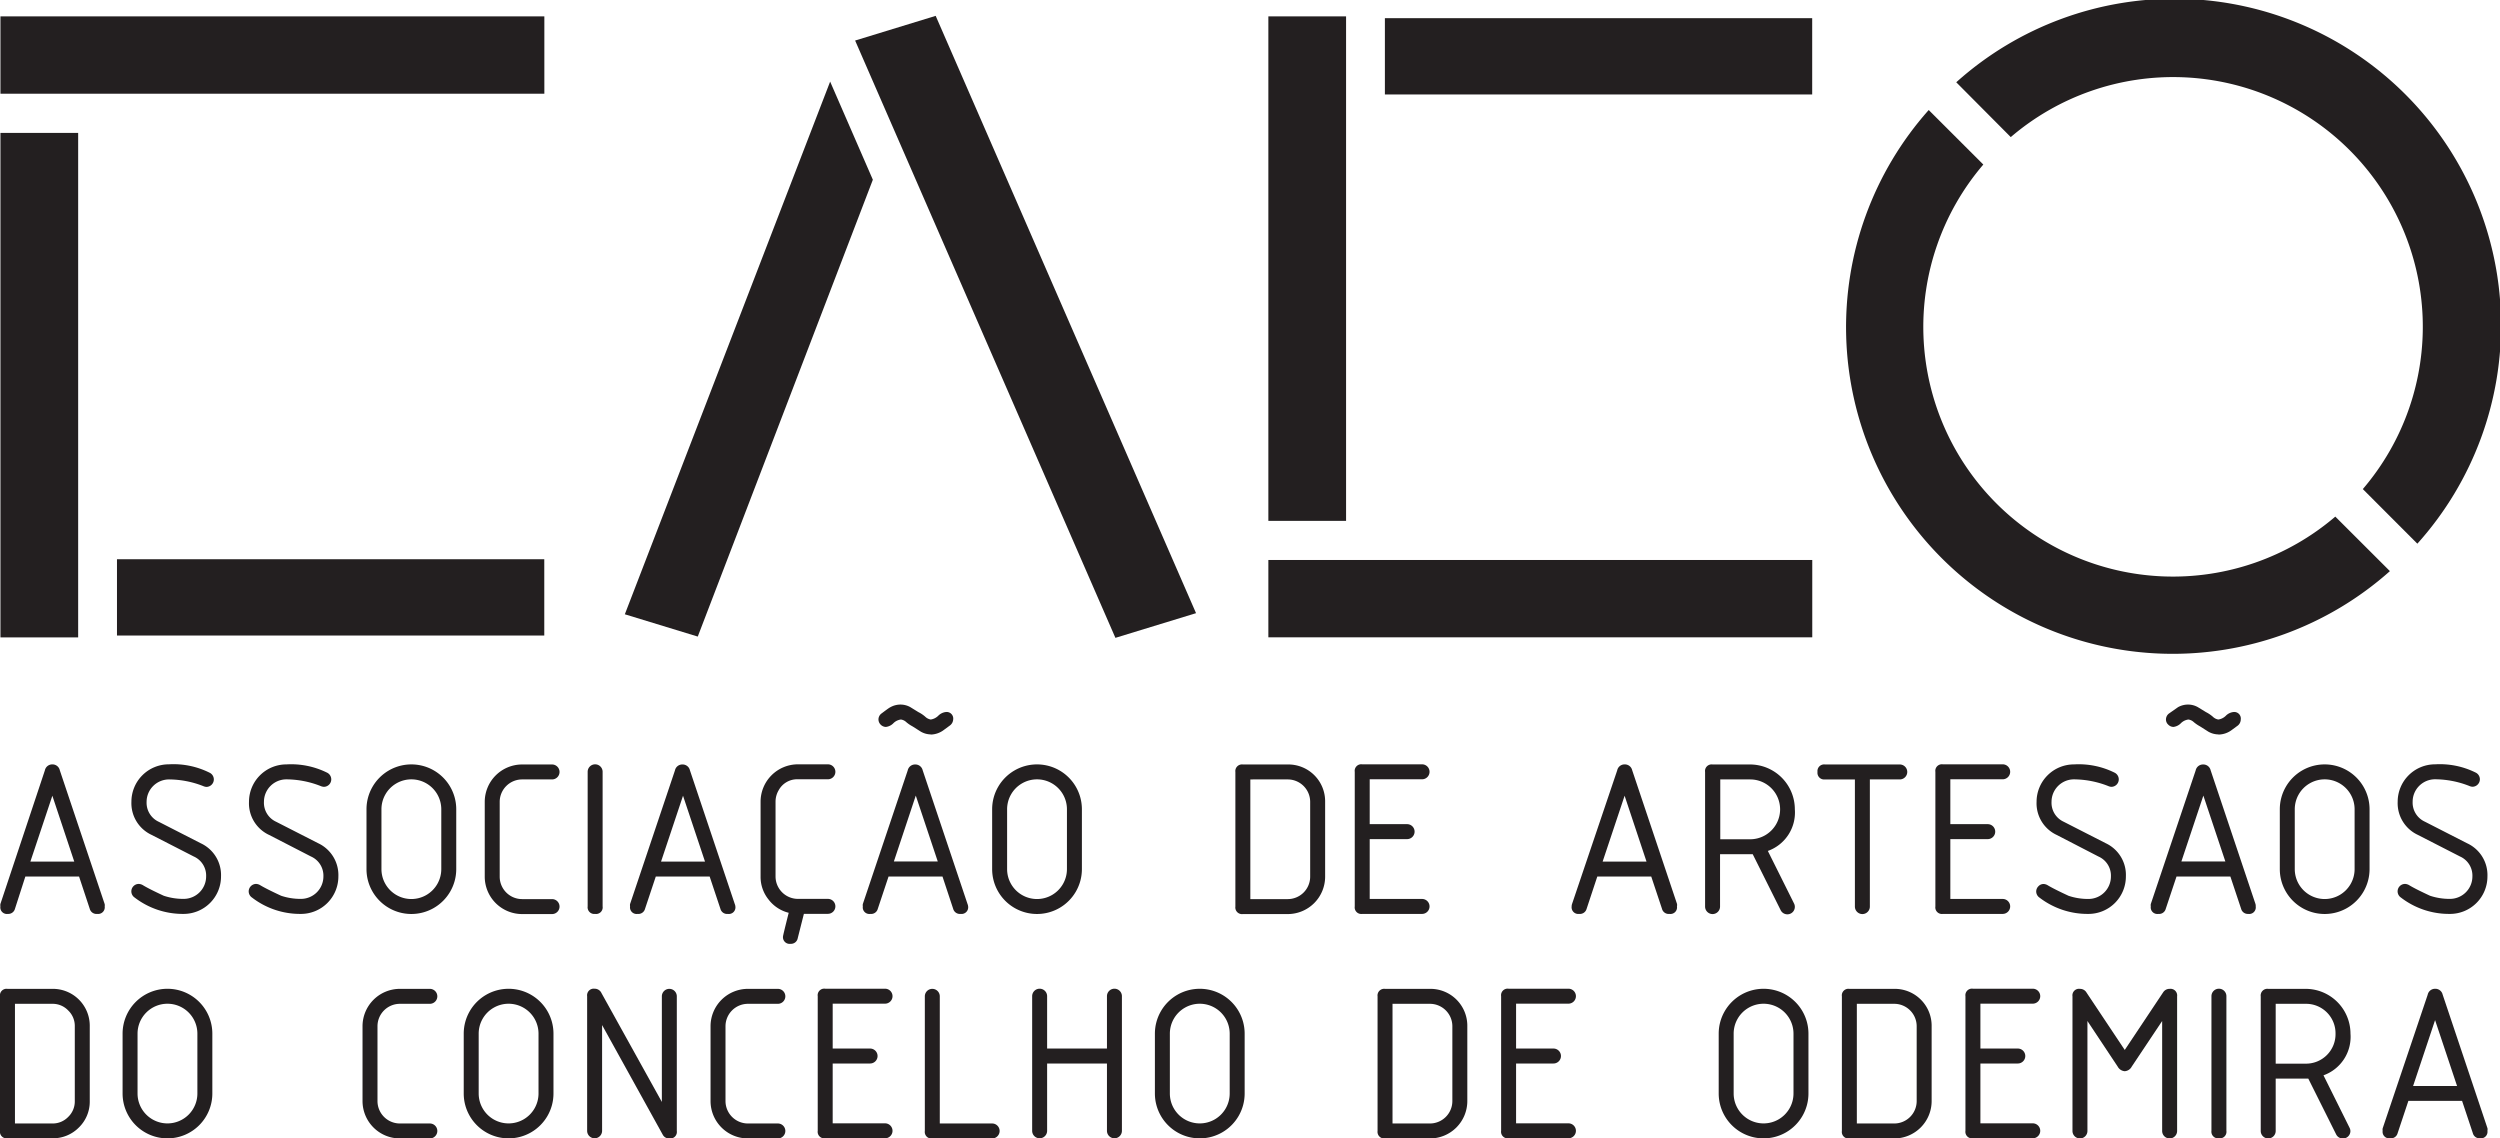
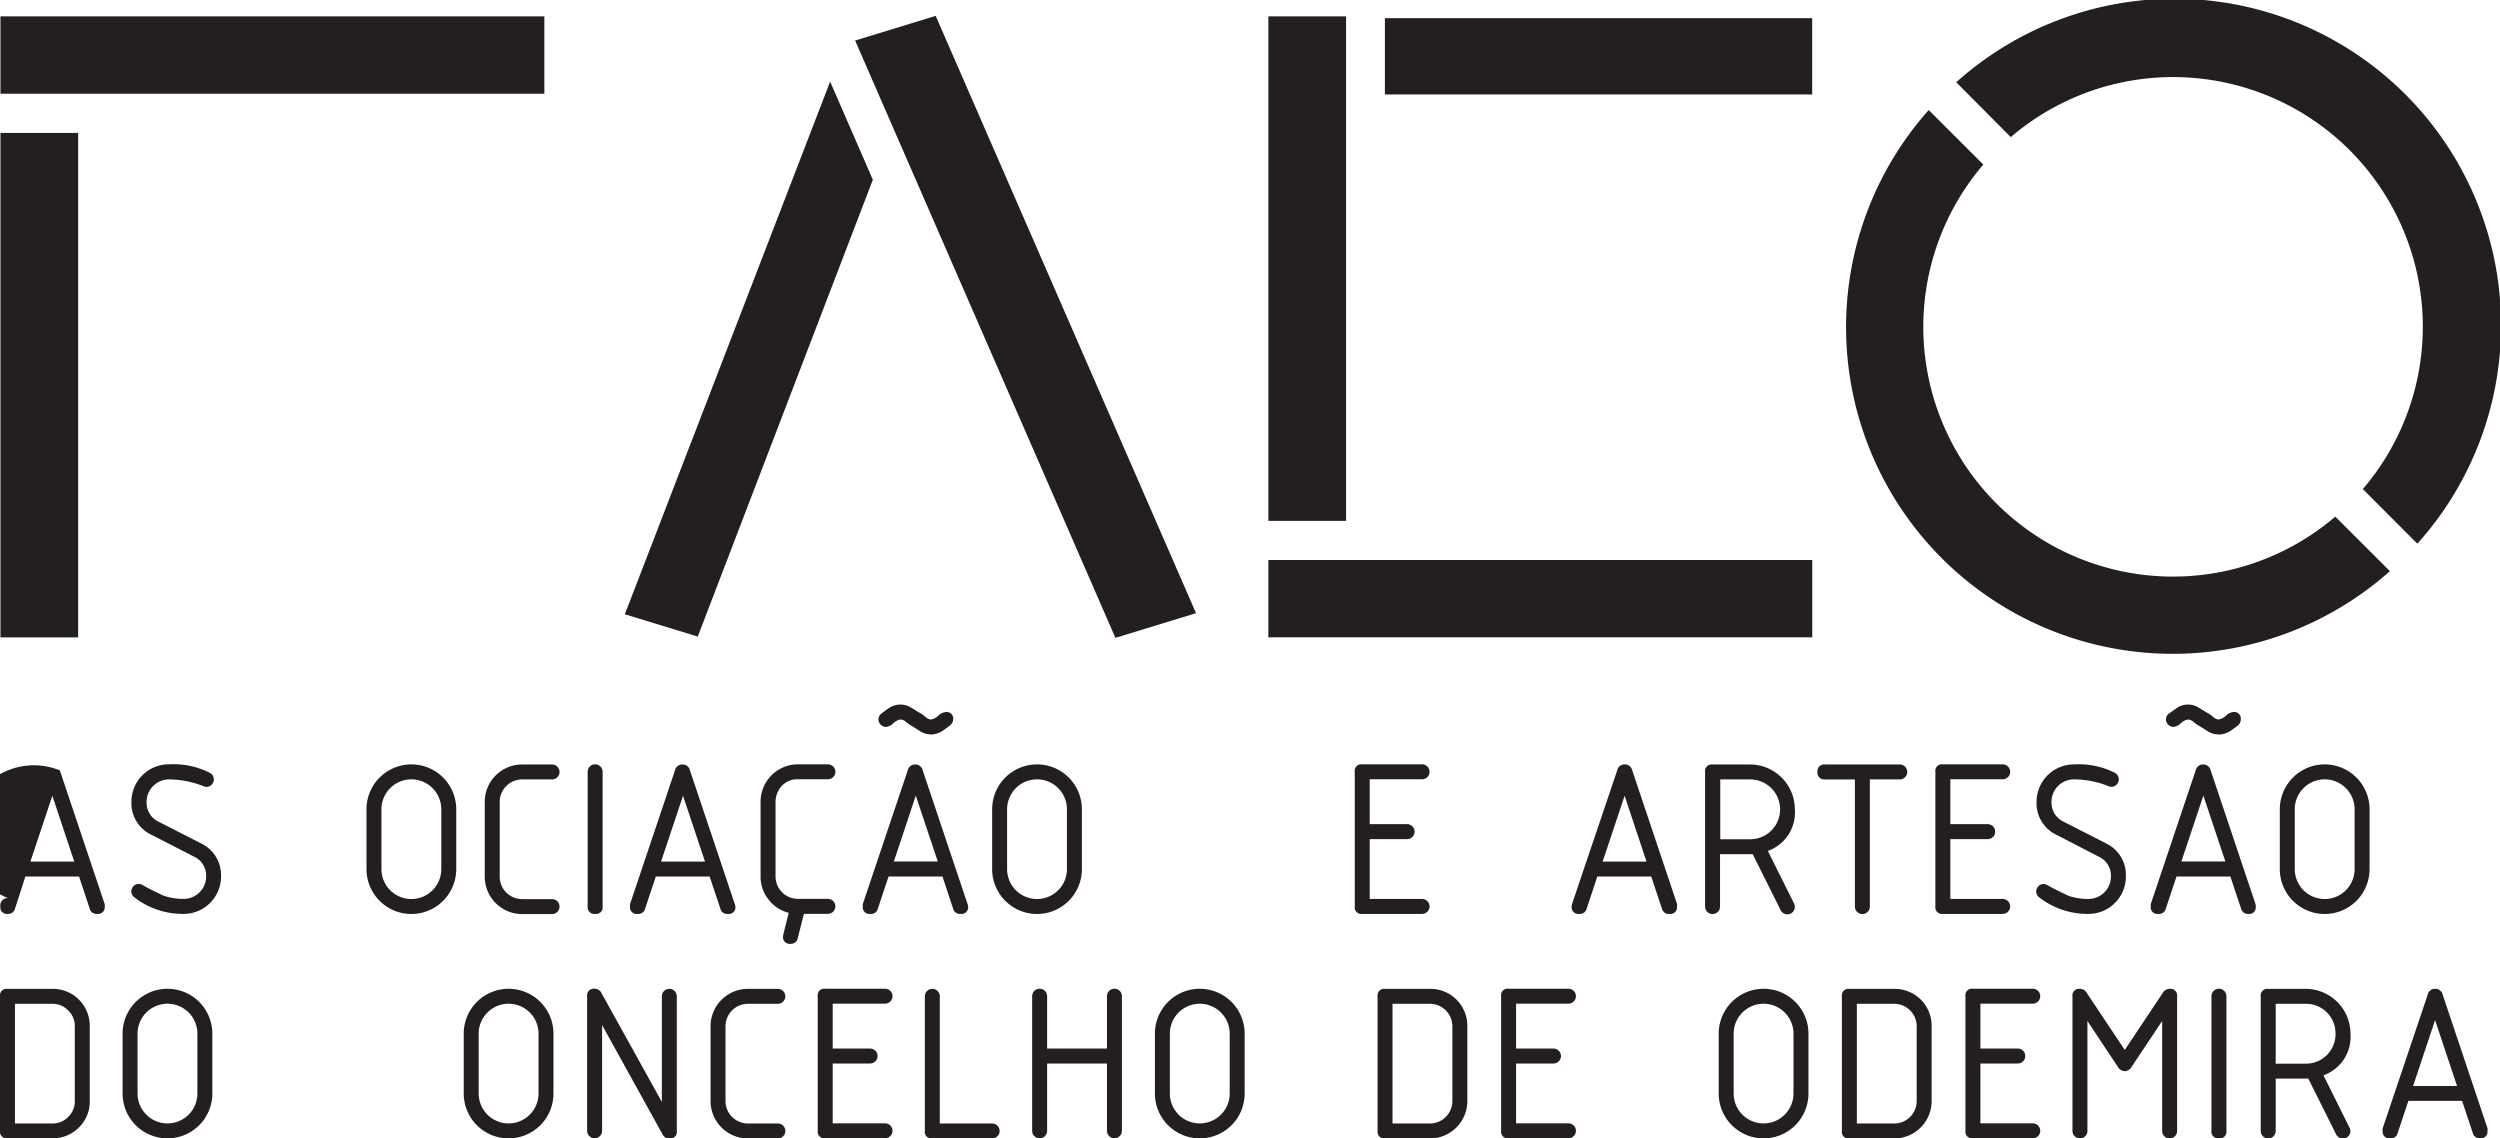
<svg xmlns="http://www.w3.org/2000/svg" viewBox="0 0 334.25 152.19">
  <defs>
    <style>.cls-1{fill:#231f20;}</style>
  </defs>
  <g data-name="Layer 2" id="Layer_2">
    <g data-name="Layer 1" id="Layer_1-2">
      <rect height="10.34" width="72.72" y="2.19" x="0.06" class="cls-1" />
      <rect height="67.45" width="10.39" y="17.77" x="0.06" class="cls-1" />
-       <rect height="10.2" width="57.13" y="74.77" x="15.64" class="cls-1" />
      <polygon points="83.54 82.13 110.99 10.91 116.7 24.03 93.29 85.11 83.54 82.13" class="cls-1" />
      <polygon points="159.91 81.98 125.1 2.12 114.33 5.42 149.13 85.28 159.91 81.98" class="cls-1" />
-       <path d="M14,121.19a.89.89,0,0,1-1,1,.93.93,0,0,1-1-.68l-1.43-4.32H3.39L2,121.51a.92.92,0,0,1-.95.68.88.88,0,0,1-1-1,1.47,1.47,0,0,1,0-.32L6,103a1,1,0,0,1,1-.8A1,1,0,0,1,8,103l6,17.89A1,1,0,0,1,14,121.19Zm-7-14.8L4.06,115.2H9.93Z" class="cls-1" />
+       <path d="M14,121.19a.89.89,0,0,1-1,1,.93.93,0,0,1-1-.68l-1.43-4.32H3.39L2,121.51a.92.92,0,0,1-.95.68.88.88,0,0,1-1-1,1.47,1.47,0,0,1,0-.32a1,1,0,0,1,1-.8A1,1,0,0,1,8,103l6,17.89A1,1,0,0,1,14,121.19Zm-7-14.8L4.06,115.2H9.93Z" class="cls-1" />
      <path d="M29.55,117.19a5,5,0,0,1-5,5A10.55,10.55,0,0,1,18,120a1,1,0,0,1-.44-.82,1,1,0,0,1,1-1,1.19,1.19,0,0,1,.58.19c.58.35,1.5.81,2.75,1.39a8.21,8.21,0,0,0,2.67.42,3,3,0,0,0,3-3,2.79,2.79,0,0,0-1.66-2.67l-5.62-2.88a4.67,4.67,0,0,1-2.71-4.44,5,5,0,0,1,5-5A10.79,10.79,0,0,1,28,103.3a1,1,0,0,1,.59.91,1,1,0,0,1-.29.7,1,1,0,0,1-.71.3,1.3,1.3,0,0,1-.42-.11,12.66,12.66,0,0,0-4.57-.89,3,3,0,0,0-3,3,2.8,2.8,0,0,0,1.64,2.67l5.61,2.87A4.68,4.68,0,0,1,29.55,117.19Z" class="cls-1" />
-       <path d="M45.24,117.19a5,5,0,0,1-5,5A10.52,10.52,0,0,1,33.69,120a1,1,0,0,1-.44-.82,1,1,0,0,1,.29-.7,1,1,0,0,1,.71-.3,1.16,1.16,0,0,1,.57.19c.59.35,1.51.81,2.76,1.39a8.11,8.11,0,0,0,2.66.42,3,3,0,0,0,3-3,2.8,2.8,0,0,0-1.67-2.67L36,111.64a4.66,4.66,0,0,1-2.71-4.44,5,5,0,0,1,5-5,10.84,10.84,0,0,1,5.41,1.09,1,1,0,0,1,.59.91,1,1,0,0,1-1,1,1.41,1.41,0,0,1-.43-.11,12.62,12.62,0,0,0-4.57-.89,3,3,0,0,0-3,3,2.79,2.79,0,0,0,1.63,2.67l5.62,2.87A4.7,4.7,0,0,1,45.24,117.19Z" class="cls-1" />
      <path d="M61,116.2a6,6,0,0,1-12,0v-8a6,6,0,1,1,12,0Zm-2,0v-8a4,4,0,1,0-8,0v8a4,4,0,1,0,8,0Z" class="cls-1" />
      <path d="M73.81,102.21a1,1,0,0,1,0,2h-4a3,3,0,0,0-3,3v10a3,3,0,0,0,3,3h4a1,1,0,0,1,0,2h-4a5,5,0,0,1-5-5v-10a5,5,0,0,1,5-5Z" class="cls-1" />
      <path d="M79.57,122.19a.89.89,0,0,1-1-1v-18a1,1,0,1,1,2,0v18A.88.88,0,0,1,79.57,122.19Z" class="cls-1" />
      <path d="M98.32,121.19a.88.88,0,0,1-1,1,.92.92,0,0,1-1-.68l-1.44-4.32h-7.2l-1.44,4.32a.92.92,0,0,1-1,.68.88.88,0,0,1-1-1,1,1,0,0,1,0-.32l6-17.86a1,1,0,0,1,1-.8,1,1,0,0,1,1,.77l6,17.89A1,1,0,0,1,98.32,121.19Zm-7-14.8-2.94,8.81h5.88Z" class="cls-1" />
      <path d="M105.69,126.19a.89.89,0,0,1-1-1c0-.08.25-1.13.76-3.15a4.86,4.86,0,0,1-2.7-1.78,4.81,4.81,0,0,1-1.06-3.07v-10a5,5,0,0,1,5-5h4a1,1,0,0,1,0,2h-4a2.81,2.81,0,0,0-2.59,1.48,3,3,0,0,0-.41,1.51v10a3,3,0,0,0,3,3h4a1,1,0,0,1,0,2h-3.21l-.82,3.24A.92.92,0,0,1,105.69,126.19Z" class="cls-1" />
      <path d="M129.44,121.19a.89.89,0,0,1-1,1,.93.93,0,0,1-1-.68l-1.43-4.32h-7.21l-1.44,4.32a.92.92,0,0,1-1,.68.88.88,0,0,1-1-1,1,1,0,0,1,0-.32l6-17.86a1,1,0,0,1,1-.8,1,1,0,0,1,1,.77l6,17.89A1,1,0,0,1,129.44,121.19Zm-5-23a2.74,2.74,0,0,1-1.33-.37l-1.1-.7a4.4,4.4,0,0,1-.85-.58,1.28,1.28,0,0,0-.71-.34,1.72,1.72,0,0,0-1,.49,1.66,1.66,0,0,1-1,.5,1,1,0,0,1-.7-.3,1,1,0,0,1-.3-.69,1,1,0,0,1,.41-.81c.63-.47,1-.75,1.19-.84a2.8,2.8,0,0,1,1.4-.35,2.68,2.68,0,0,1,1.27.35l1.07.66a4.26,4.26,0,0,1,.91.61,1.39,1.39,0,0,0,.74.38,1.82,1.82,0,0,0,1-.5,1.7,1.7,0,0,1,1-.5.88.88,0,0,1,1,1A1.07,1.07,0,0,1,127,97l-.79.58A3,3,0,0,1,124.44,98.21Zm-2,8.18-2.93,8.81h5.87Z" class="cls-1" />
      <path d="M144.65,116.2a6,6,0,0,1-12,0v-8a6,6,0,1,1,12,0Zm-2,0v-8a4,4,0,1,0-8,0v8a4,4,0,1,0,8,0Z" class="cls-1" />
-       <path d="M165.17,103.21a.89.89,0,0,1,1-1h6a4.92,4.92,0,0,1,5,5v10a5,5,0,0,1-5,5h-6a.89.89,0,0,1-1-1Zm2,1v16h5a3,3,0,0,0,3-3v-10a3,3,0,0,0-3-3Z" class="cls-1" />
      <path d="M181.13,121.19v-18a.88.88,0,0,1,1-1h8a1,1,0,0,1,0,2h-7v6h5a1,1,0,0,1,0,2h-5v8h7a1,1,0,0,1,0,2h-8A.88.88,0,0,1,181.13,121.19Z" class="cls-1" />
      <path d="M224.21,121.19a.88.88,0,0,1-1,1,.92.92,0,0,1-1-.68l-1.44-4.32h-7.21l-1.43,4.32a.93.93,0,0,1-1,.68.89.89,0,0,1-1-1,1,1,0,0,1,.05-.32L216.22,103a1,1,0,0,1,1-.8,1,1,0,0,1,1,.77l6,17.89A1,1,0,0,1,224.21,121.19Zm-7-14.8-2.94,8.81h5.87Z" class="cls-1" />
      <path d="M236.36,113.77l3.49,7a1,1,0,0,1,.12.45,1,1,0,0,1-1.91.44l-3.72-7.45-.37,0h-4v7a1,1,0,0,1-2,0v-18a.88.88,0,0,1,1-1h5a6,6,0,0,1,6,6A5.45,5.45,0,0,1,236.36,113.77ZM230,104.21v8h4a4,4,0,1,0,0-8Z" class="cls-1" />
      <path d="M243,103.21a.89.89,0,0,1,1-1h10a1,1,0,0,1,0,2h-4v17a1,1,0,0,1-2,0v-17h-4A.89.89,0,0,1,243,103.21Z" class="cls-1" />
      <path d="M258.76,121.19v-18a.88.88,0,0,1,1-1h8a1,1,0,0,1,0,2h-7v6h5a1,1,0,0,1,0,2h-5v8h7a1,1,0,0,1,0,2h-8A.88.88,0,0,1,258.76,121.19Z" class="cls-1" />
      <path d="M284.23,117.19a5,5,0,0,1-5,5,10.54,10.54,0,0,1-6.55-2.18,1,1,0,0,1-.44-.82,1,1,0,0,1,.3-.7.94.94,0,0,1,.7-.3,1.16,1.16,0,0,1,.57.19c.59.35,1.51.81,2.76,1.39a8.19,8.19,0,0,0,2.66.42,3,3,0,0,0,3-3,2.79,2.79,0,0,0-1.66-2.67L275,111.64a4.66,4.66,0,0,1-2.71-4.44,5,5,0,0,1,5-5,10.79,10.79,0,0,1,5.4,1.09,1,1,0,0,1,.59.91,1,1,0,0,1-1,1,1.3,1.3,0,0,1-.42-.11,12.7,12.7,0,0,0-4.57-.89,3,3,0,0,0-3,3,2.79,2.79,0,0,0,1.63,2.67l5.62,2.87A4.68,4.68,0,0,1,284.23,117.19Z" class="cls-1" />
      <path d="M301.59,121.19a.88.88,0,0,1-1,1,.92.92,0,0,1-.95-.68l-1.44-4.32H291l-1.44,4.32a.92.92,0,0,1-1,.68.88.88,0,0,1-1-1,1,1,0,0,1,0-.32l6-17.86a1,1,0,0,1,1-.8,1,1,0,0,1,1,.77l6,17.89A1,1,0,0,1,301.59,121.19Zm-5-23a2.77,2.77,0,0,1-1.34-.37l-1.1-.7a5.12,5.12,0,0,1-.85-.58,1.28,1.28,0,0,0-.71-.34,1.73,1.73,0,0,0-1,.49,1.68,1.68,0,0,1-1,.5,1,1,0,0,1-.69-.3.92.92,0,0,1-.31-.69,1,1,0,0,1,.41-.81q1-.7,1.2-.84a2.76,2.76,0,0,1,1.39-.35,2.65,2.65,0,0,1,1.27.35l1.08.66a4.53,4.53,0,0,1,.91.61,1.36,1.36,0,0,0,.74.38,1.77,1.77,0,0,0,1-.5,1.7,1.7,0,0,1,1-.5.88.88,0,0,1,1,1,1.06,1.06,0,0,1-.4.81l-.79.58A3,3,0,0,1,296.6,98.21Zm-2,8.18-2.94,8.81h5.88Z" class="cls-1" />
      <path d="M316.81,116.2a6,6,0,0,1-12,0v-8a6,6,0,1,1,12,0Zm-2,0v-8a4,4,0,1,0-8,0v8a4,4,0,1,0,8,0Z" class="cls-1" />
-       <path d="M332.57,117.19a5,5,0,0,1-5,5A10.55,10.55,0,0,1,321,120a1,1,0,0,1-.44-.82,1,1,0,0,1,1-1,1.19,1.19,0,0,1,.58.19c.58.35,1.5.81,2.75,1.39a8.21,8.21,0,0,0,2.67.42,3,3,0,0,0,3-3,2.79,2.79,0,0,0-1.66-2.67l-5.62-2.88a4.67,4.67,0,0,1-2.71-4.44,5,5,0,0,1,5-5,10.79,10.79,0,0,1,5.4,1.09,1,1,0,0,1,.59.91,1,1,0,0,1-.29.7,1,1,0,0,1-.71.3,1.3,1.3,0,0,1-.42-.11,12.66,12.66,0,0,0-4.57-.89,3,3,0,0,0-3,3,2.8,2.8,0,0,0,1.64,2.67l5.61,2.87A4.68,4.68,0,0,1,332.57,117.19Z" class="cls-1" />
      <path d="M0,133.21a.88.88,0,0,1,1-1H7a4.93,4.93,0,0,1,5,5v10a4.82,4.82,0,0,1-1.46,3.54A4.86,4.86,0,0,1,7,152.19H1a.88.88,0,0,1-1-1Zm2,1v16H7a2.86,2.86,0,0,0,2.12-.88,2.86,2.86,0,0,0,.88-2.12v-10a2.85,2.85,0,0,0-.88-2.11A2.86,2.86,0,0,0,7,134.21Z" class="cls-1" />
      <path d="M28.39,146.2a6,6,0,0,1-6,6,6,6,0,0,1-6-6v-8a6,6,0,0,1,6-6,6,6,0,0,1,6,6Zm-2,0v-8a4,4,0,0,0-4-4,4,4,0,0,0-4,4v8a4,4,0,0,0,4,4,4,4,0,0,0,4-4Z" class="cls-1" />
-       <path d="M57.47,132.21a1,1,0,0,1,0,2h-4a3,3,0,0,0-3,3v10a3,3,0,0,0,3,3h4a1,1,0,0,1,0,2h-4a5,5,0,0,1-5-5v-10a5,5,0,0,1,5-5Z" class="cls-1" />
      <path d="M74,146.2a6,6,0,0,1-12,0v-8a6,6,0,1,1,12,0Zm-2,0v-8a4,4,0,1,0-8,0v8a4,4,0,1,0,8,0Z" class="cls-1" />
      <path d="M88.49,147.33V133.21a1,1,0,0,1,2,0v18a.88.88,0,0,1-1,1,.94.94,0,0,1-.88-.5L80.5,137.05v14.14a1,1,0,0,1-2,0v-18a.89.89,0,0,1,1-1,1,1,0,0,1,.92.59Z" class="cls-1" />
      <path d="M104,132.21a1,1,0,1,1,0,2h-4a3,3,0,0,0-3,3v10a3,3,0,0,0,3,3h4a1,1,0,0,1,0,2h-4a5,5,0,0,1-5-5v-10a5,5,0,0,1,5-5Z" class="cls-1" />
      <path d="M109.33,151.19v-18a.88.88,0,0,1,1-1h8a1,1,0,0,1,0,2h-7v6h5a1,1,0,0,1,0,2h-5v8h7a1,1,0,0,1,0,2h-8A.88.88,0,0,1,109.33,151.19Z" class="cls-1" />
      <path d="M123.65,133.21a1,1,0,1,1,2,0v17h7a1,1,0,0,1,0,2h-8a.88.88,0,0,1-1-1Z" class="cls-1" />
      <path d="M138,151.19v-18a1,1,0,0,1,2,0v7h8v-7a1,1,0,1,1,2,0v18a1,1,0,0,1-2,0v-9h-8v9a1,1,0,0,1-2,0Z" class="cls-1" />
      <path d="M166.41,146.2a6,6,0,0,1-12,0v-8a6,6,0,1,1,12,0Zm-2,0v-8a4,4,0,1,0-8,0v8a4,4,0,1,0,8,0Z" class="cls-1" />
      <path d="M184.18,133.21a.89.89,0,0,1,1-1h6a4.93,4.93,0,0,1,5,5v10a5,5,0,0,1-5,5h-6a.89.89,0,0,1-1-1Zm2,1v16h5a3,3,0,0,0,3-3v-10a3,3,0,0,0-3-3Z" class="cls-1" />
      <path d="M200.7,151.19v-18a.88.88,0,0,1,1-1h8a1,1,0,0,1,0,2h-7v6h5a1,1,0,0,1,0,2h-5v8h7a1,1,0,0,1,0,2h-8A.88.88,0,0,1,200.7,151.19Z" class="cls-1" />
      <path d="M241.79,146.2a6,6,0,0,1-12,0v-8a6,6,0,1,1,12,0Zm-2,0v-8a4,4,0,1,0-8,0v8a4,4,0,1,0,8,0Z" class="cls-1" />
      <path d="M246.26,133.21a.88.88,0,0,1,1-1h6a4.93,4.93,0,0,1,5,5v10a5,5,0,0,1-5,5h-6a.88.88,0,0,1-1-1Zm2,1v16h5a3,3,0,0,0,3-3v-10a3,3,0,0,0-3-3Z" class="cls-1" />
      <path d="M262.78,151.19v-18a.88.88,0,0,1,1-1h8a1,1,0,0,1,0,2h-7v6h5a1,1,0,0,1,0,2h-5v8h7a1,1,0,0,1,0,2h-8A.88.88,0,0,1,262.78,151.19Z" class="cls-1" />
      <path d="M290.08,132.21a.89.89,0,0,1,1,1v18a1,1,0,0,1-2,0v-14.7l-4.07,6.1a1.14,1.14,0,0,1-.93.61,1.16,1.16,0,0,1-.94-.61l-4.05-6.1v14.7a1,1,0,0,1-2,0v-18a.88.88,0,0,1,1-1,1,1,0,0,1,.88.5l5.11,7.67,5.15-7.73A1,1,0,0,1,290.08,132.21Z" class="cls-1" />
      <path d="M296.67,152.19a.89.89,0,0,1-1-1v-18a1,1,0,1,1,2,0v18A.88.88,0,0,1,296.67,152.19Z" class="cls-1" />
      <path d="M310.65,143.77l3.48,7a1,1,0,0,1,.12.45,1,1,0,0,1-1,1,1,1,0,0,1-.91-.56l-3.72-7.45-.36,0h-4v7a1,1,0,0,1-2,0v-18a.89.89,0,0,1,1-1h5a6,6,0,0,1,6,6A5.46,5.46,0,0,1,310.65,143.77Zm-6.39-9.56v8h4a3.94,3.94,0,0,0,4-4,3.94,3.94,0,0,0-4-4Z" class="cls-1" />
      <path d="M332.57,151.19a.88.88,0,0,1-1,1,.92.92,0,0,1-.95-.68l-1.44-4.32H322l-1.44,4.32a.92.92,0,0,1-1,.68.88.88,0,0,1-1-1,1,1,0,0,1,0-.32L324.58,133a1,1,0,0,1,1-.8,1,1,0,0,1,1,.77l6,17.89A1,1,0,0,1,332.57,151.19Zm-7-14.8-2.94,8.81h5.88Z" class="cls-1" />
      <rect height="10.34" width="72.72" y="74.87" x="169.58" class="cls-1" />
      <rect height="67.45" width="10.39" y="2.19" x="169.58" class="cls-1" />
      <rect height="10.2" width="57.13" y="2.43" x="185.16" class="cls-1" />
      <path d="M268.84,18.33a33.38,33.38,0,0,1,47.07,47.06l7.29,7.3A43.67,43.67,0,0,0,261.55,11Z" class="cls-1" />
      <path d="M312.23,69.07A33.38,33.38,0,0,1,265.17,22l-7.3-7.29a43.67,43.67,0,0,0,61.66,61.65Z" class="cls-1" />
    </g>
  </g>
</svg>